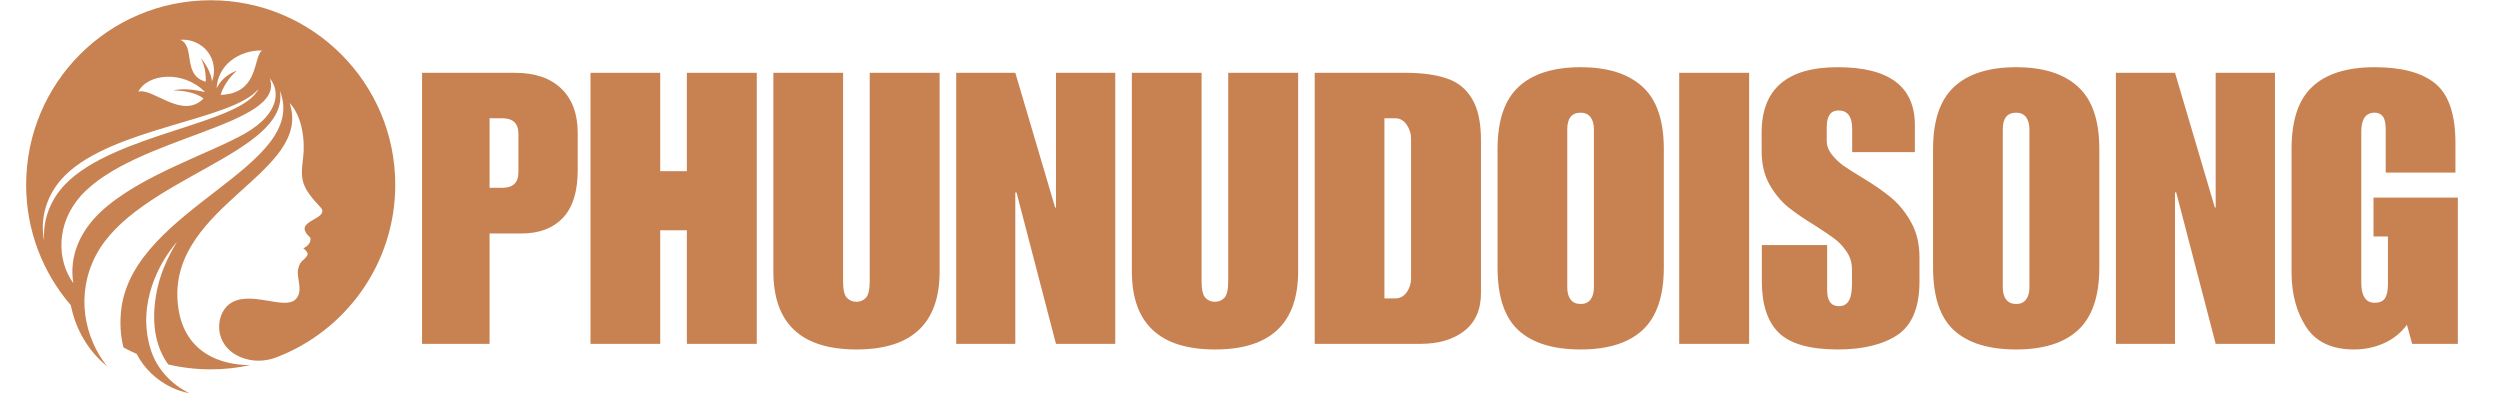
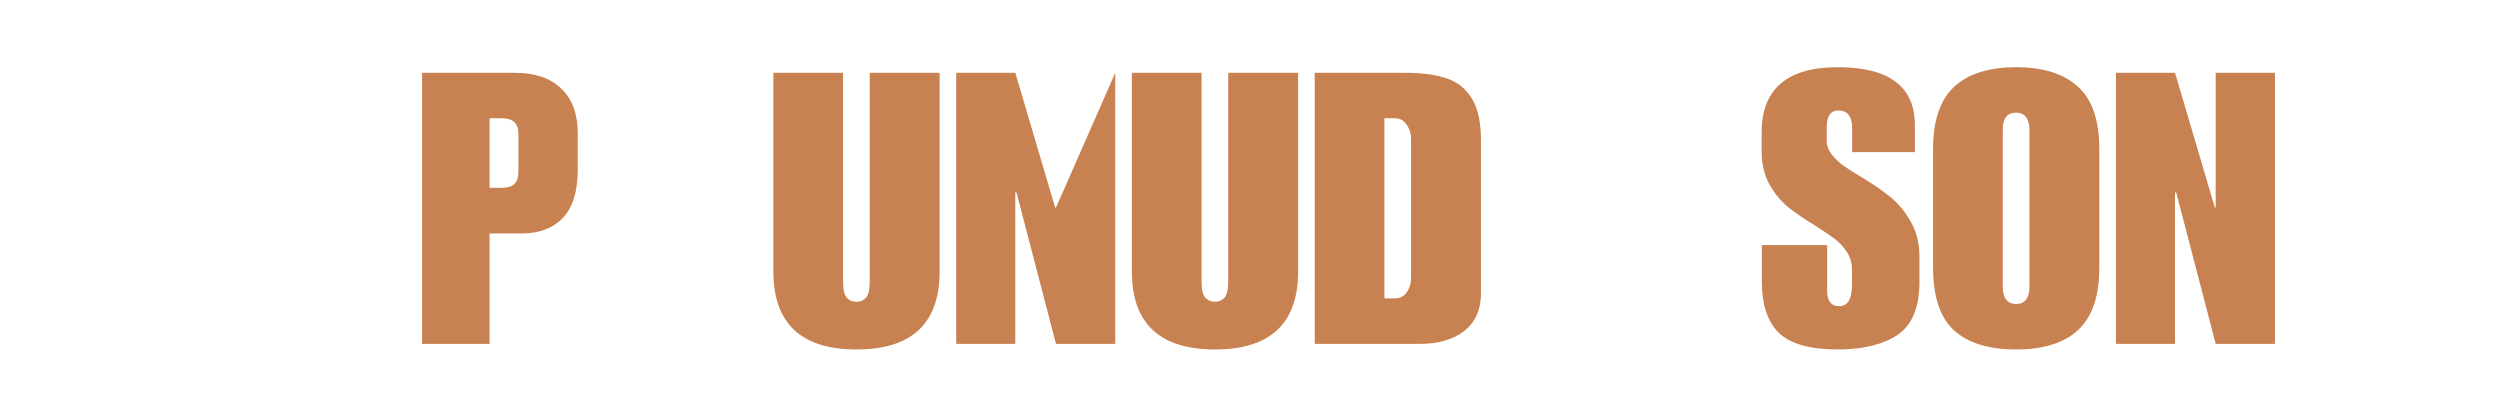
<svg xmlns="http://www.w3.org/2000/svg" width="260" zoomAndPan="magnify" viewBox="0 0 194.88 31.5" height="42" preserveAspectRatio="xMidYMid meet" version="1.2">
  <defs />
  <g id="0fc8396811">
    <g style="fill:#c88150;fill-opacity:1;">
      <g transform="translate(32.205, 26.82)">
        <path style="stroke:none" d="M 12.797 -16.438 L 12.797 -13.562 C 12.797 -11.883 12.41 -10.641 11.641 -9.828 C 10.867 -9.016 9.789 -8.609 8.406 -8.609 L 5.922 -8.609 L 5.922 0 L 0.656 0 L 0.656 -21.141 L 7.906 -21.141 C 9.469 -21.141 10.672 -20.727 11.516 -19.906 C 12.367 -19.094 12.797 -17.938 12.797 -16.438 Z M 8.172 -13.391 L 8.172 -16.375 C 8.172 -17.188 7.754 -17.594 6.922 -17.594 L 5.922 -17.594 L 5.922 -12.172 L 6.922 -12.172 C 7.754 -12.172 8.172 -12.578 8.172 -13.391 Z M 8.172 -13.391 " />
      </g>
    </g>
    <g style="fill:#c88150;fill-opacity:1;">
      <g transform="translate(45.343, 26.82)">
-         <path style="stroke:none" d="M 6.094 -13.469 L 8.172 -13.469 L 8.172 -21.141 L 13.625 -21.141 L 13.625 0 L 8.172 0 L 8.172 -8.859 L 6.094 -8.859 L 6.094 0 L 0.656 0 L 0.656 -21.141 L 6.094 -21.141 Z M 6.094 -13.469 " />
-       </g>
+         </g>
    </g>
    <g style="fill:#c88150;fill-opacity:1;">
      <g transform="translate(59.606, 26.82)">
        <path style="stroke:none" d="M 6.094 -4.891 C 6.094 -4.234 6.191 -3.801 6.391 -3.594 C 6.586 -3.383 6.836 -3.281 7.141 -3.281 C 7.43 -3.281 7.676 -3.383 7.875 -3.594 C 8.07 -3.801 8.172 -4.234 8.172 -4.891 L 8.172 -21.141 L 13.625 -21.141 L 13.625 -5.656 C 13.625 -1.594 11.461 0.438 7.141 0.438 C 2.816 0.438 0.656 -1.594 0.656 -5.656 L 0.656 -21.141 L 6.094 -21.141 Z M 6.094 -4.891 " />
      </g>
    </g>
    <g style="fill:#c88150;fill-opacity:1;">
      <g transform="translate(73.868, 26.82)">
-         <path style="stroke:none" d="M 8.375 -10.625 L 8.438 -10.625 L 8.438 -21.141 L 13.062 -21.141 L 13.062 0 L 8.438 0 L 5.359 -11.812 L 5.266 -11.812 L 5.266 0 L 0.656 0 L 0.656 -21.141 L 5.266 -21.141 Z M 8.375 -10.625 " />
+         <path style="stroke:none" d="M 8.375 -10.625 L 8.438 -10.625 L 13.062 -21.141 L 13.062 0 L 8.438 0 L 5.359 -11.812 L 5.266 -11.812 L 5.266 0 L 0.656 0 L 0.656 -21.141 L 5.266 -21.141 Z M 8.375 -10.625 " />
      </g>
    </g>
    <g style="fill:#c88150;fill-opacity:1;">
      <g transform="translate(87.569, 26.82)">
        <path style="stroke:none" d="M 6.094 -4.891 C 6.094 -4.234 6.191 -3.801 6.391 -3.594 C 6.586 -3.383 6.836 -3.281 7.141 -3.281 C 7.43 -3.281 7.676 -3.383 7.875 -3.594 C 8.07 -3.801 8.172 -4.234 8.172 -4.891 L 8.172 -21.141 L 13.625 -21.141 L 13.625 -5.656 C 13.625 -1.594 11.461 0.438 7.141 0.438 C 2.816 0.438 0.656 -1.594 0.656 -5.656 L 0.656 -21.141 L 6.094 -21.141 Z M 6.094 -4.891 " />
      </g>
    </g>
    <g style="fill:#c88150;fill-opacity:1;">
      <g transform="translate(101.831, 26.82)">
        <path style="stroke:none" d="M 13.625 -15.875 L 13.625 -3.969 C 13.625 -2.664 13.188 -1.676 12.312 -1 C 11.445 -0.332 10.312 0 8.906 0 L 0.656 0 L 0.656 -21.141 L 7.734 -21.141 C 9.035 -21.141 10.109 -20.992 10.953 -20.703 C 11.805 -20.422 12.461 -19.895 12.922 -19.125 C 13.391 -18.352 13.625 -17.27 13.625 -15.875 Z M 8.172 -5.125 L 8.172 -16.016 C 8.172 -16.41 8.055 -16.77 7.828 -17.094 C 7.598 -17.426 7.305 -17.594 6.953 -17.594 L 6.094 -17.594 L 6.094 -3.547 L 6.953 -3.547 C 7.305 -3.547 7.598 -3.703 7.828 -4.016 C 8.055 -4.336 8.172 -4.707 8.172 -5.125 Z M 8.172 -5.125 " />
      </g>
    </g>
    <g style="fill:#c88150;fill-opacity:1;">
      <g transform="translate(116.093, 26.82)">
-         <path style="stroke:none" d="M 7.141 -21.578 C 9.242 -21.578 10.848 -21.07 11.953 -20.062 C 13.066 -19.062 13.625 -17.438 13.625 -15.188 L 13.625 -5.953 C 13.625 -3.723 13.07 -2.098 11.969 -1.078 C 10.875 -0.066 9.266 0.438 7.141 0.438 C 5.004 0.438 3.391 -0.055 2.297 -1.047 C 1.203 -2.047 0.656 -3.68 0.656 -5.953 L 0.656 -15.188 C 0.656 -17.414 1.203 -19.035 2.297 -20.047 C 3.391 -21.066 5.004 -21.578 7.141 -21.578 Z M 6.094 -16.734 L 6.094 -4.406 C 6.094 -4 6.18 -3.68 6.359 -3.453 C 6.535 -3.223 6.797 -3.109 7.141 -3.109 C 7.473 -3.109 7.727 -3.223 7.906 -3.453 C 8.082 -3.68 8.172 -4 8.172 -4.406 L 8.172 -16.734 C 8.172 -17.141 8.082 -17.457 7.906 -17.688 C 7.727 -17.914 7.473 -18.031 7.141 -18.031 C 6.441 -18.031 6.094 -17.598 6.094 -16.734 Z M 6.094 -16.734 " />
-       </g>
+         </g>
    </g>
    <g style="fill:#c88150;fill-opacity:1;">
      <g transform="translate(130.356, 26.82)">
-         <path style="stroke:none" d="M 6.016 0 L 0.562 0 L 0.562 -21.141 L 6.016 -21.141 Z M 6.016 0 " />
-       </g>
+         </g>
    </g>
    <g style="fill:#c88150;fill-opacity:1;">
      <g transform="translate(136.925, 26.82)">
        <path style="stroke:none" d="M 6.359 -21.578 C 10.367 -21.578 12.375 -20.07 12.375 -17.062 L 12.375 -14.953 L 7.484 -14.953 L 7.484 -16.781 C 7.484 -17.727 7.129 -18.203 6.422 -18.203 C 5.805 -18.203 5.5 -17.77 5.5 -16.906 L 5.5 -15.844 C 5.5 -15.445 5.641 -15.078 5.922 -14.734 C 6.203 -14.391 6.5 -14.109 6.812 -13.891 C 7.125 -13.672 7.625 -13.352 8.312 -12.938 C 9.164 -12.426 9.895 -11.922 10.5 -11.422 C 11.102 -10.93 11.625 -10.297 12.062 -9.516 C 12.508 -8.734 12.734 -7.812 12.734 -6.75 L 12.734 -4.859 C 12.734 -2.859 12.164 -1.473 11.031 -0.703 C 9.895 0.055 8.336 0.438 6.359 0.438 C 4.191 0.438 2.66 0.004 1.766 -0.859 C 0.879 -1.723 0.438 -3.066 0.438 -4.891 L 0.438 -7.703 L 5.531 -7.703 L 5.531 -4.203 C 5.531 -3.359 5.836 -2.938 6.453 -2.938 C 6.785 -2.938 7.035 -3.066 7.203 -3.328 C 7.379 -3.598 7.469 -4.047 7.469 -4.672 L 7.469 -5.797 C 7.469 -6.336 7.32 -6.812 7.031 -7.219 C 6.75 -7.633 6.43 -7.969 6.078 -8.219 C 5.734 -8.477 5.25 -8.805 4.625 -9.203 C 3.77 -9.723 3.062 -10.207 2.5 -10.656 C 1.938 -11.113 1.445 -11.707 1.031 -12.438 C 0.625 -13.164 0.422 -14.035 0.422 -15.047 L 0.422 -16.469 C 0.422 -19.875 2.398 -21.578 6.359 -21.578 Z M 6.359 -21.578 " />
      </g>
    </g>
    <g style="fill:#c88150;fill-opacity:1;">
      <g transform="translate(150.063, 26.82)">
        <path style="stroke:none" d="M 7.141 -21.578 C 9.242 -21.578 10.848 -21.07 11.953 -20.062 C 13.066 -19.062 13.625 -17.438 13.625 -15.188 L 13.625 -5.953 C 13.625 -3.723 13.07 -2.098 11.969 -1.078 C 10.875 -0.066 9.266 0.438 7.141 0.438 C 5.004 0.438 3.391 -0.055 2.297 -1.047 C 1.203 -2.047 0.656 -3.68 0.656 -5.953 L 0.656 -15.188 C 0.656 -17.414 1.203 -19.035 2.297 -20.047 C 3.391 -21.066 5.004 -21.578 7.141 -21.578 Z M 6.094 -16.734 L 6.094 -4.406 C 6.094 -4 6.18 -3.68 6.359 -3.453 C 6.535 -3.223 6.797 -3.109 7.141 -3.109 C 7.473 -3.109 7.727 -3.223 7.906 -3.453 C 8.082 -3.68 8.172 -4 8.172 -4.406 L 8.172 -16.734 C 8.172 -17.141 8.082 -17.457 7.906 -17.688 C 7.727 -17.914 7.473 -18.031 7.141 -18.031 C 6.441 -18.031 6.094 -17.598 6.094 -16.734 Z M 6.094 -16.734 " />
      </g>
    </g>
    <g style="fill:#c88150;fill-opacity:1;">
      <g transform="translate(164.325, 26.82)">
        <path style="stroke:none" d="M 8.375 -10.625 L 8.438 -10.625 L 8.438 -21.141 L 13.062 -21.141 L 13.062 0 L 8.438 0 L 5.359 -11.812 L 5.266 -11.812 L 5.266 0 L 0.656 0 L 0.656 -21.141 L 5.266 -21.141 Z M 8.375 -10.625 " />
      </g>
    </g>
    <g style="fill:#c88150;fill-opacity:1;">
      <g transform="translate(178.026, 26.82)">
-         <path style="stroke:none" d="M 7.141 -21.578 C 9.266 -21.578 10.844 -21.148 11.875 -20.297 C 12.914 -19.441 13.438 -17.895 13.438 -15.656 L 13.438 -13.359 L 8 -13.359 L 8 -16.734 C 8 -17.223 7.922 -17.562 7.766 -17.75 C 7.617 -17.938 7.41 -18.031 7.141 -18.031 C 6.441 -18.031 6.094 -17.535 6.094 -16.547 L 6.094 -4.766 C 6.094 -4.254 6.18 -3.863 6.359 -3.594 C 6.535 -3.332 6.797 -3.203 7.141 -3.203 C 7.516 -3.203 7.781 -3.316 7.938 -3.547 C 8.094 -3.785 8.172 -4.16 8.172 -4.672 L 8.172 -8.375 L 7.047 -8.375 L 7.047 -11.406 L 13.625 -11.406 L 13.625 0 L 10.062 0 L 9.656 -1.484 C 9.176 -0.848 8.578 -0.367 7.859 -0.047 C 7.141 0.273 6.363 0.438 5.531 0.438 C 3.801 0.438 2.555 -0.145 1.797 -1.312 C 1.035 -2.488 0.656 -3.906 0.656 -5.562 L 0.656 -15.188 C 0.656 -17.438 1.195 -19.062 2.281 -20.062 C 3.363 -21.07 4.984 -21.578 7.141 -21.578 Z M 7.141 -21.578 " />
-       </g>
+         </g>
    </g>
    <g clip-rule="nonzero" clip-path="url(#b306a8b881)">
-       <path style=" stroke:none;fill-rule:nonzero;fill:#c88150;fill-opacity:1;" d="M 19.051 10.41 C 16.293 11.988 10.879 13.66 7.816 16.508 C 6.215 18 5.309 19.953 5.66 22.09 C 4.344 20.273 4.328 17.426 6.234 15.289 C 10.379 10.645 22.312 9.805 20.98 6.109 C 21.801 7.07 21.746 8.871 19.051 10.41 Z M 5.059 13.637 C 8.863 9.926 18.141 9.375 20.102 6.938 C 18.801 9.688 8.902 10.391 5.039 14.363 C 3.766 15.68 3.262 17.316 3.391 18.816 C 3.031 17.117 3.516 15.141 5.059 13.637 Z M 15.938 7.188 C 15.145 6.988 14.207 6.875 13.445 7.051 C 14.203 7.055 15.223 7.211 15.816 7.684 C 14.156 9.367 11.895 6.836 10.73 7.148 C 11.445 5.746 14.223 5.438 15.938 7.188 Z M 16.145 4.039 C 16.637 4.68 16.77 5.578 16.484 6.336 C 16.297 5.223 15.578 4.516 15.578 4.516 C 16.062 5.277 15.988 6.375 15.988 6.375 C 14.129 5.859 15.203 3.617 14.004 3.105 C 14.809 3.027 15.652 3.398 16.145 4.039 Z M 17.965 4.719 C 18.645 4.191 19.512 3.91 20.375 3.941 C 19.676 4.418 20.176 7.301 17.148 7.402 C 17.148 7.402 17.422 6.359 18.418 5.512 C 18.418 5.512 17.336 5.828 16.84 6.891 C 16.859 6.066 17.285 5.246 17.965 4.719 Z M 16.355 0.02 C 8.398 0.031 1.977 6.465 1.98 14.422 C 1.98 18.012 3.297 21.293 5.469 23.812 C 5.836 25.73 6.887 27.441 8.285 28.562 C 6.523 26.336 5.824 23 7.402 19.949 C 10.539 13.891 22.57 12 21.773 7.078 C 24.105 13.035 10.449 16.18 9.41 24.035 C 9.273 25.098 9.32 26.133 9.574 27.105 C 9.91 27.285 10.25 27.453 10.602 27.605 C 11.18 28.742 12.168 29.672 13.324 30.219 C 13.766 30.43 14.238 30.578 14.719 30.672 C 13.32 30 12.172 28.77 11.703 27.289 C 10.559 23.676 12.41 20.395 13.75 18.859 C 12.938 20.191 12.352 21.547 12.105 23.059 C 11.711 25.469 12.176 27.207 13.062 28.426 C 14.125 28.676 15.234 28.809 16.375 28.809 C 17.434 28.809 18.465 28.695 19.457 28.477 C 17.406 28.492 14.078 27.676 13.789 23.453 C 13.273 15.973 24.359 13.453 22.531 8.035 C 23.52 9.066 23.75 11.012 23.582 12.312 C 23.352 14.094 23.465 14.602 24.984 16.219 C 25.098 16.34 25.113 16.492 25.035 16.637 C 24.82 17.031 23.93 17.234 23.727 17.688 C 23.598 17.973 23.914 18.34 24.148 18.539 C 24.25 19.109 23.598 19.363 23.598 19.363 C 23.77 19.488 23.996 19.73 23.922 19.883 C 23.699 20.344 23.355 20.238 23.191 21 C 23.043 21.715 23.652 22.715 22.984 23.359 C 22.098 24.215 19.359 22.566 17.824 23.723 C 16.738 24.539 16.535 26.953 18.723 27.863 C 19.594 28.223 20.574 28.219 21.457 27.887 C 26.898 25.832 30.77 20.574 30.77 14.414 C 30.77 6.457 24.312 0.008 16.355 0.02 " />
-     </g>
+       </g>
  </g>
</svg>